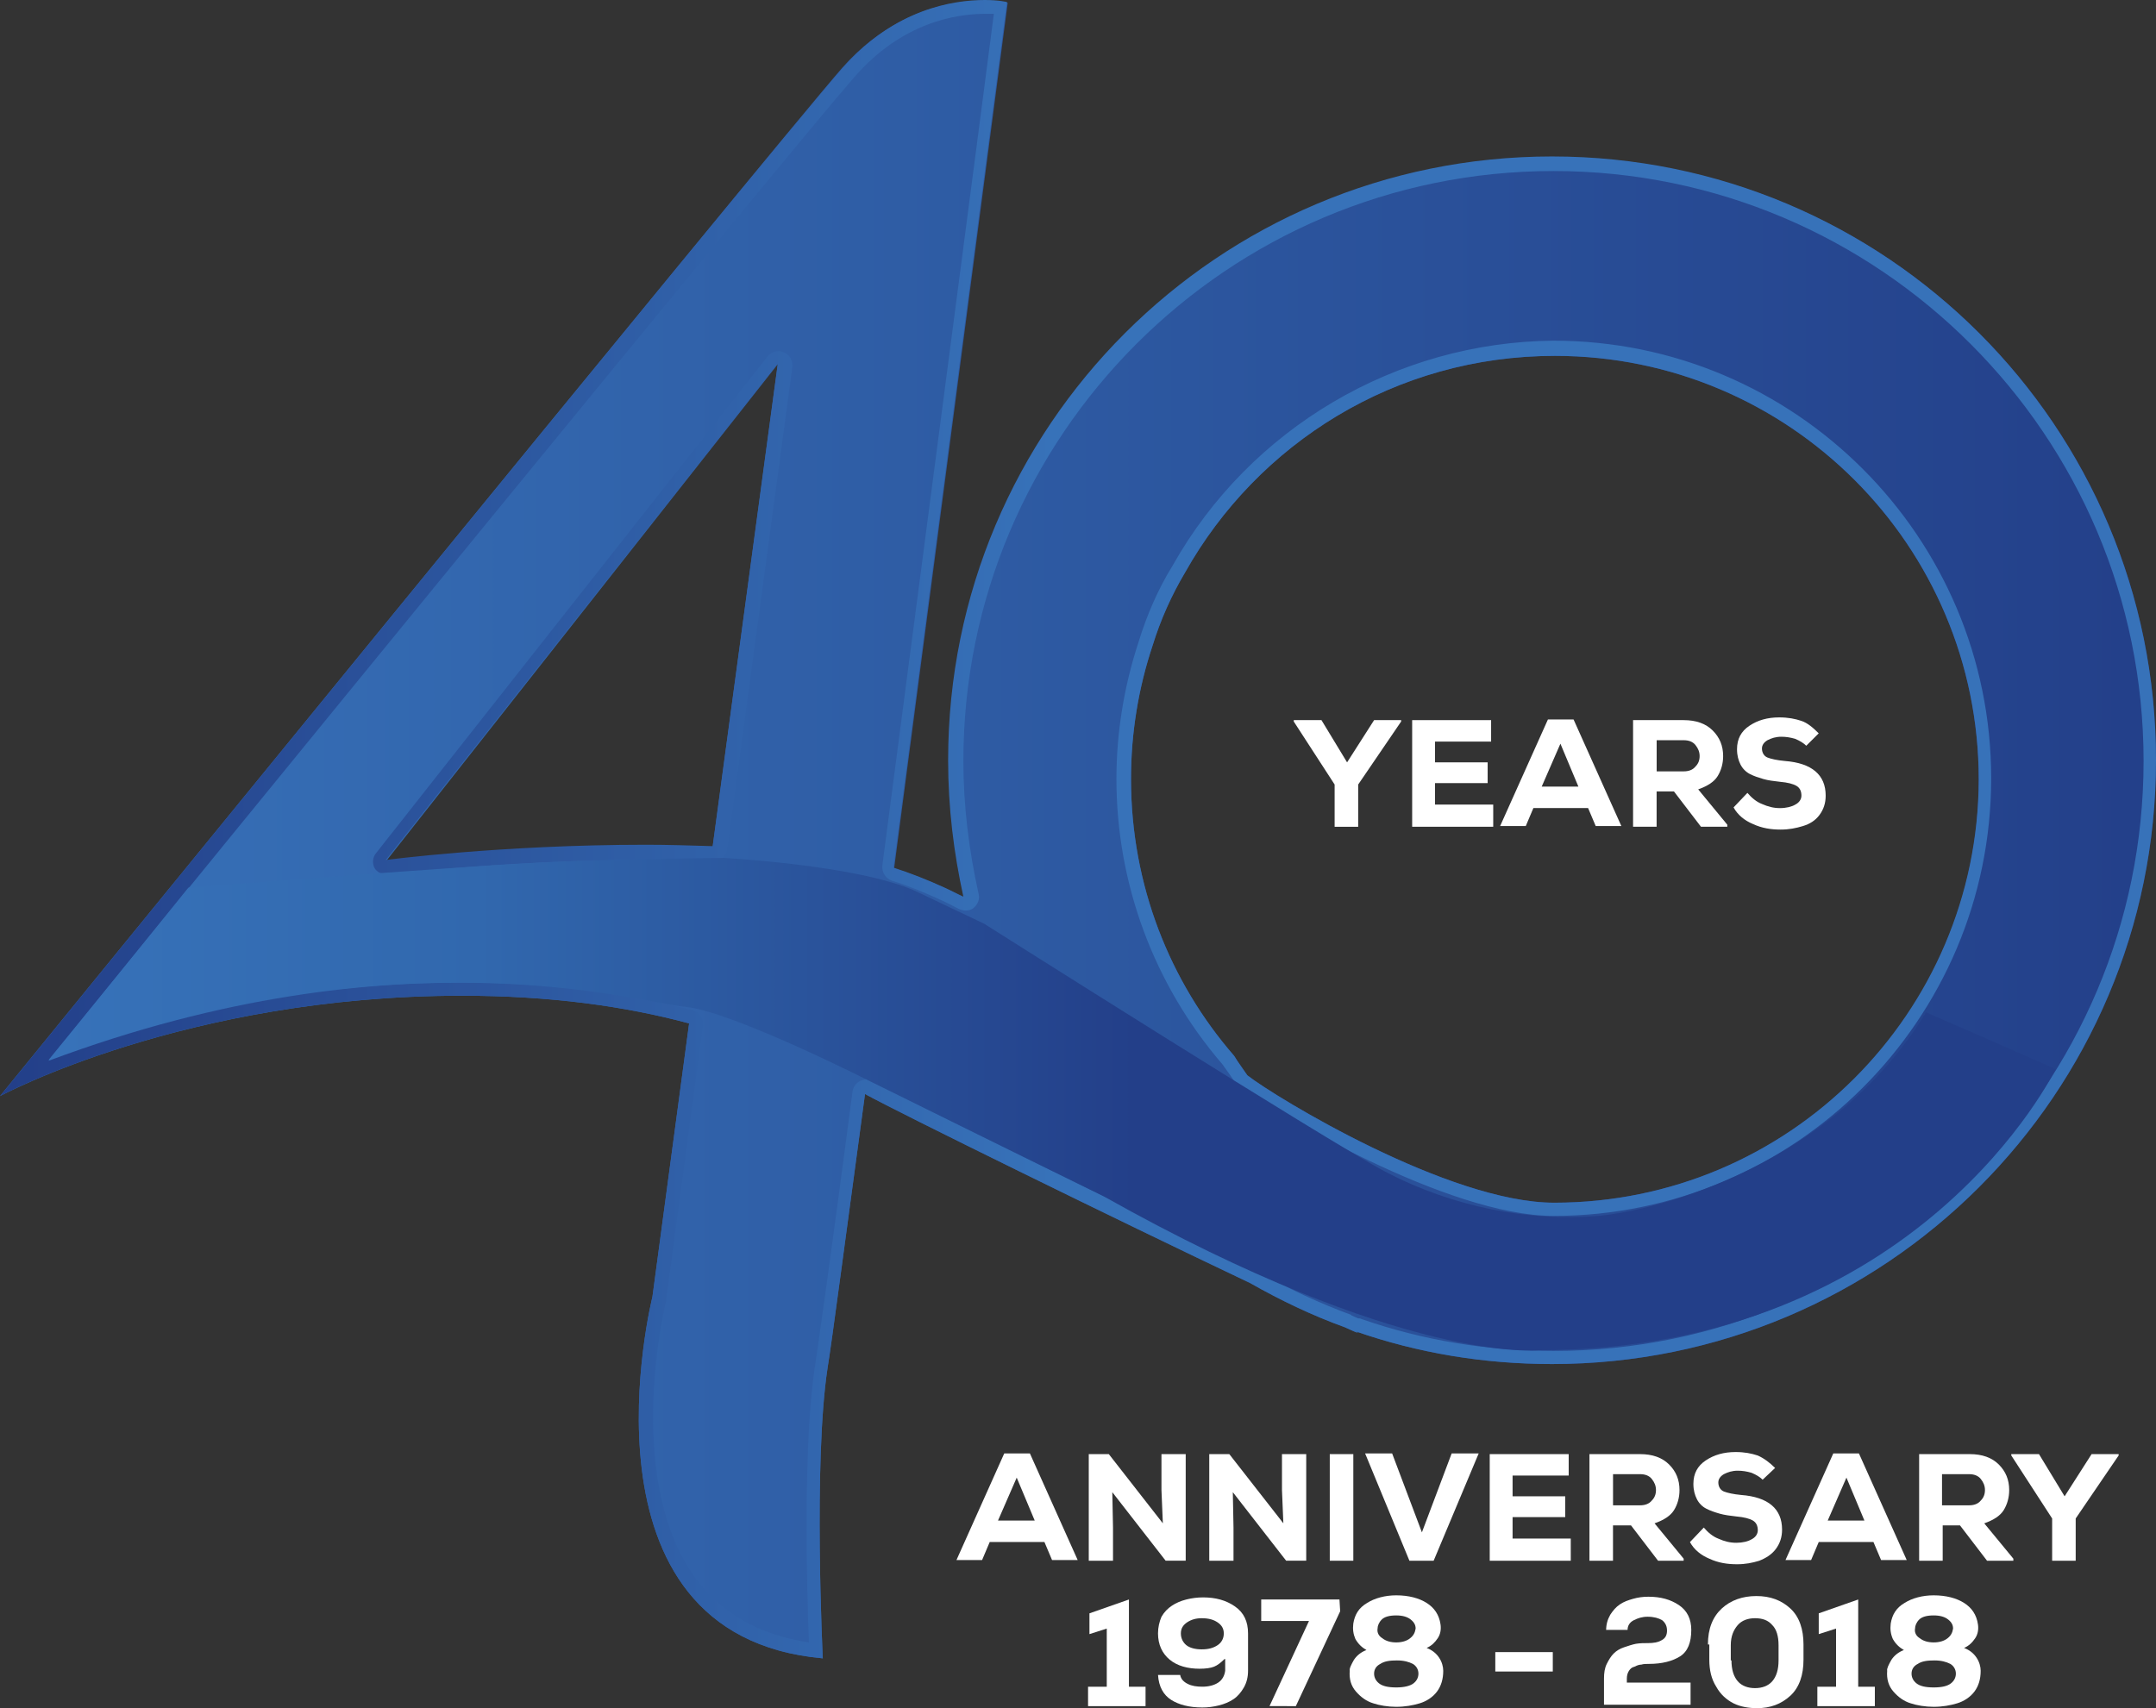
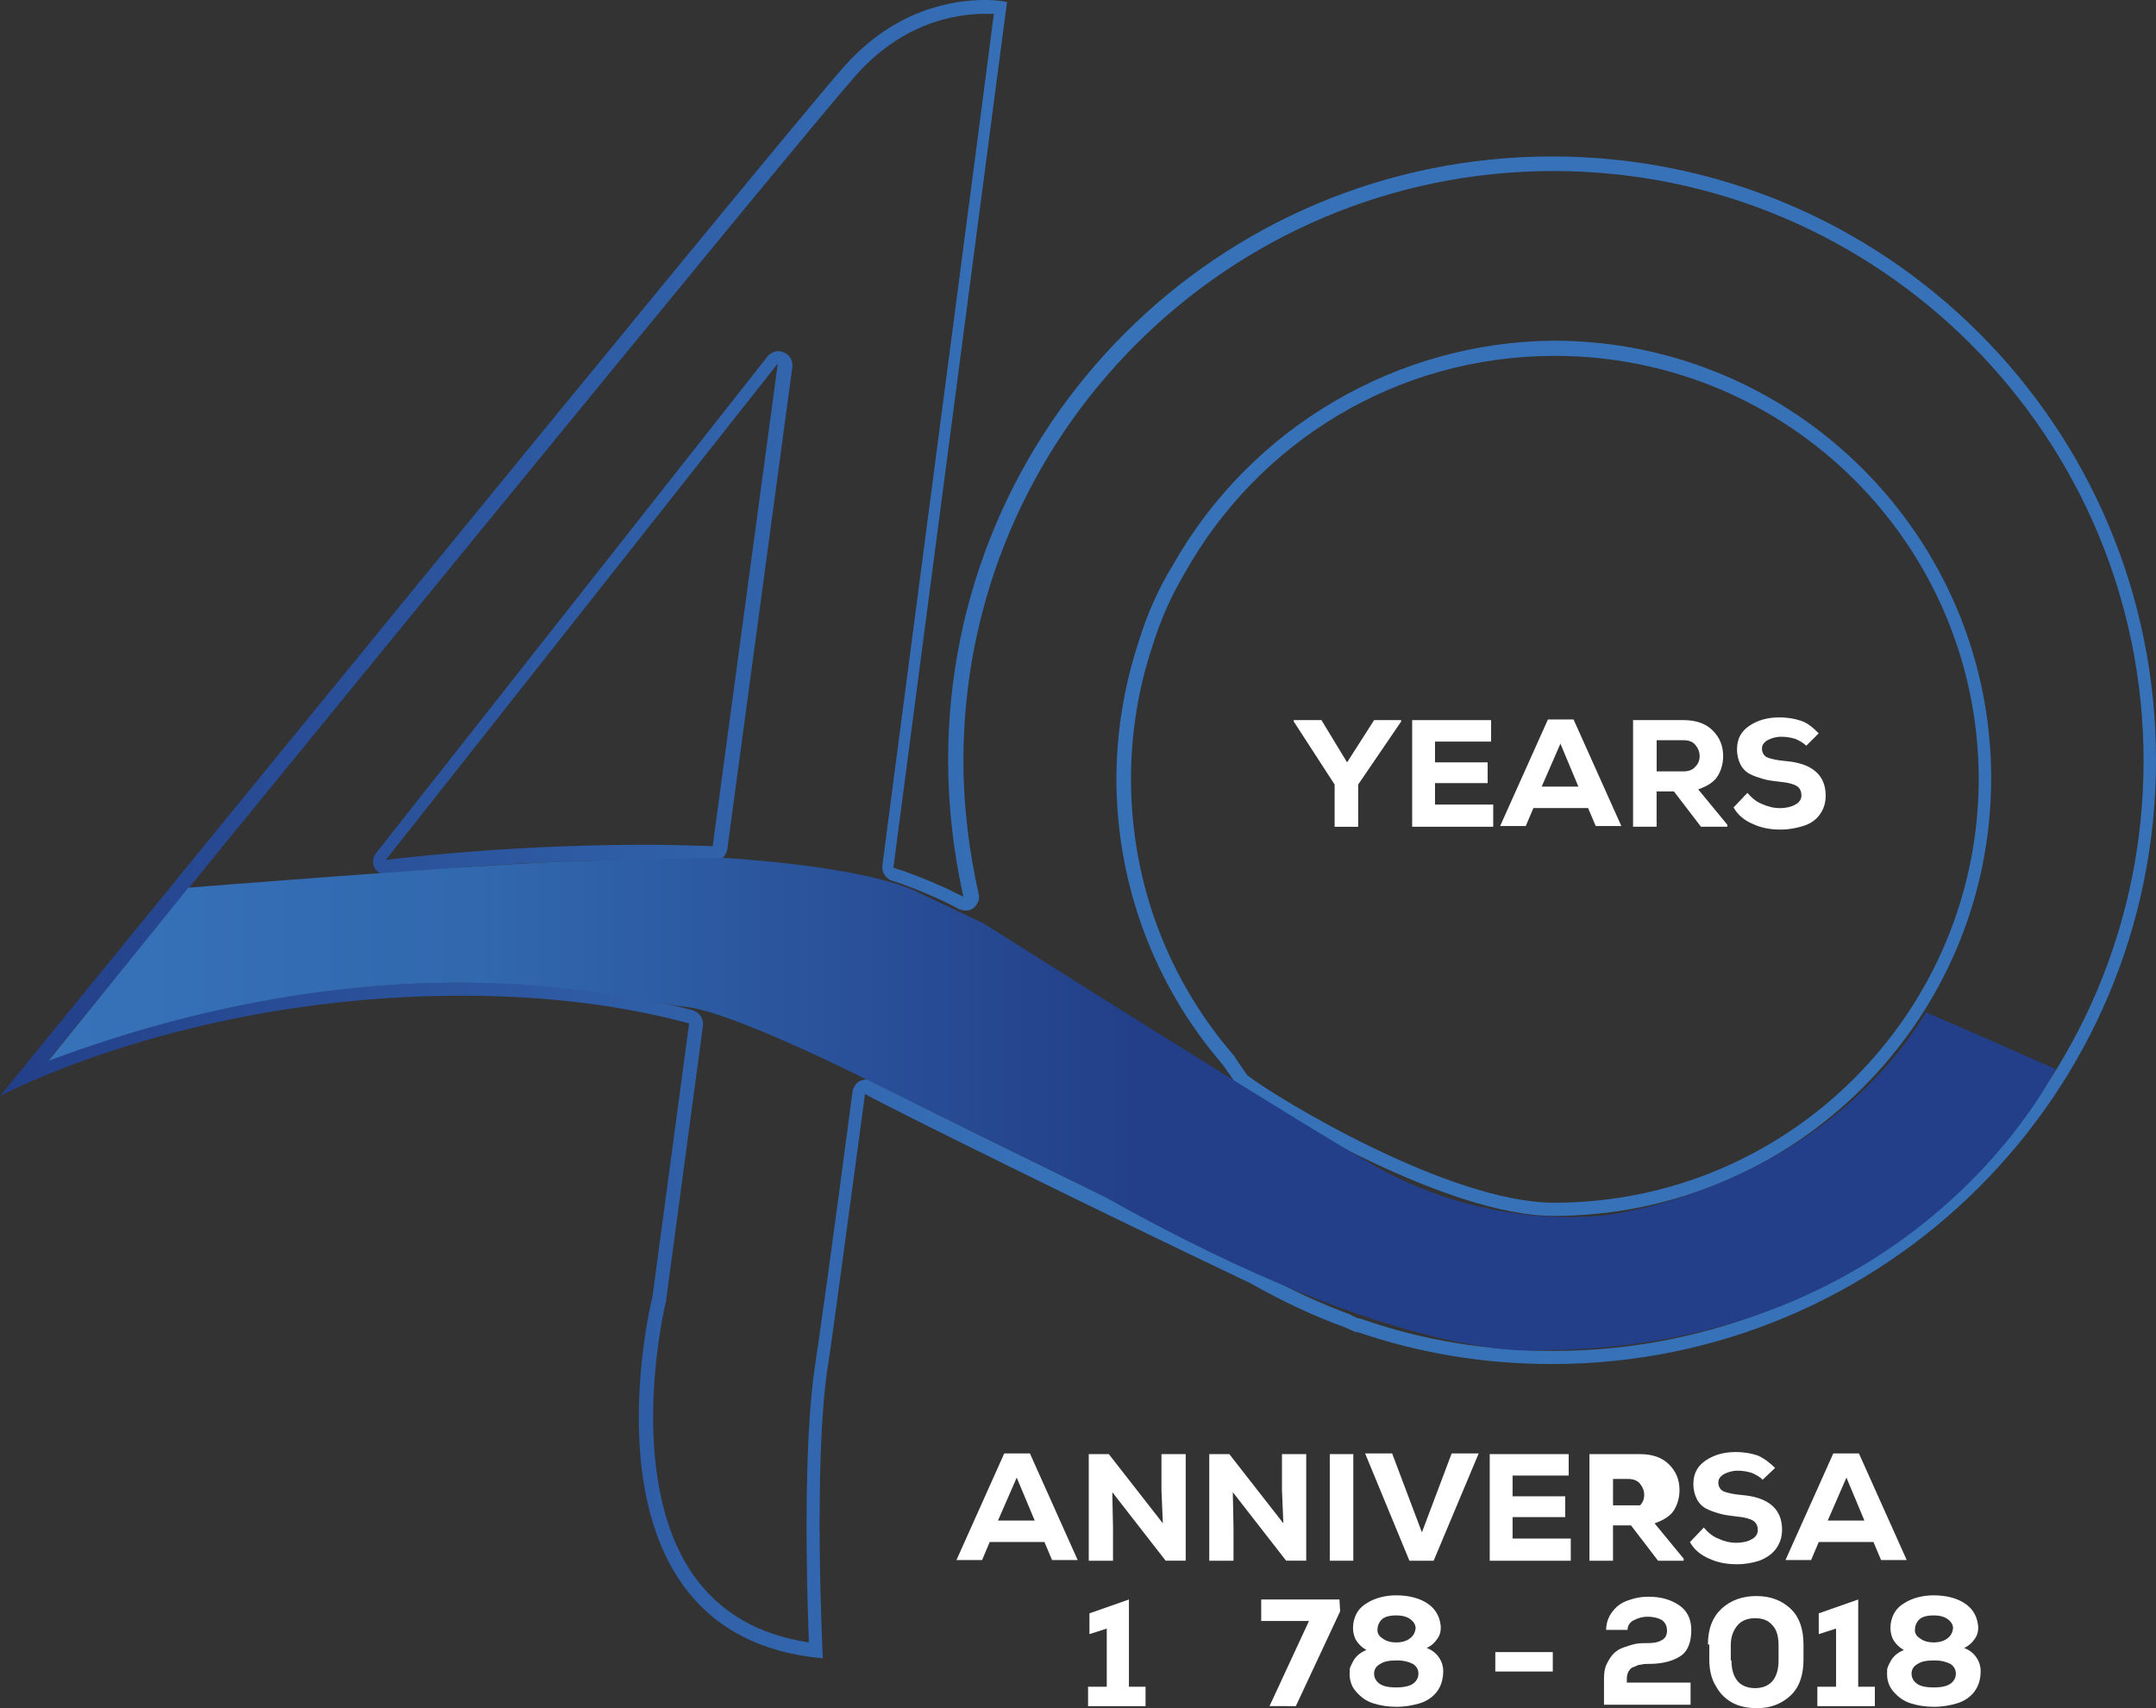
<svg xmlns="http://www.w3.org/2000/svg" version="1.1" id="Livello_1" x="0px" y="0px" width="141.189px" height="111.891px" viewBox="0 0 141.189 111.891" enable-background="new 0 0 141.189 111.891" xml:space="preserve">
  <rect x="0" y="0" width="141.189" height="111.891" fill="#333333" stroke="none" />
  <g>
    <g>
      <linearGradient id="SVGID_1_" gradientUnits="userSpaceOnUse" x1="1160.327" y1="1183.778" x2="1471.591" y2="1183.778" gradientTransform="matrix(0.454 0 0 0.454 -526.324 -482.625)">
        <stop offset="0" style="stop-color:#3772B9" />
        <stop offset="1" style="stop-color:#233F89" />
      </linearGradient>
-       <path fill="url(#SVGID_1_)" d="M101.687,10.296c-21.815,0-39.55,17.688-39.55,39.55c0,3.084,0.362,6.032,0.998,8.935    c-0.408-0.182-0.816-0.407-1.225-0.59c-1.09-0.499-2.224-0.952-3.356-1.314c3.356-25.58,7.438-56.694,7.438-56.694    s-5.896-1.314-10.841,4.263C50.299,10.023,0,71.797,0,71.797s12.154-6.576,30.252-6.576c5.76,0,10.658,0.68,14.876,1.814    L42.725,84.95c0,0-5.579,22.179,11.157,23.675c0,0-0.635-12.835,0.317-19.049c0.271-1.634,1.18-8.572,2.448-17.915    c2.224,1.225,16.328,8.163,25.219,12.382c1.994,1.134,4.082,2.132,6.214,2.901c0.407,0.183,0.68,0.318,0.86,0.363l-0.136-0.091    c4.036,1.406,8.345,2.132,12.835,2.132c21.816,0,39.55-17.688,39.55-39.55S123.548,10.296,101.687,10.296z M25.308,56.377    l25.626-32.521L46.67,55.47C35.241,55.062,25.308,56.377,25.308,56.377z M101.777,78.781c-6.895,0-18.232-6.894-20.093-8.345    c-0.271-0.408-0.59-0.815-0.861-1.271c-4.219-4.854-6.758-11.202-6.758-18.143c0-3.039,0.498-5.986,1.405-8.708    c0.545-1.769,1.271-3.355,2.132-4.808c4.763-8.481,13.788-14.196,24.22-14.196c15.33,0,27.759,12.427,27.759,27.757    C129.58,66.401,117.107,78.781,101.777,78.781z" />
      <linearGradient id="SVGID_2_" gradientUnits="userSpaceOnUse" x1="1160.327" y1="1183.725" x2="1471.591" y2="1183.725" gradientTransform="matrix(0.454 0 0 0.454 -526.324 -482.625)">
        <stop offset="2.003205e-005" style="stop-color:#233F89" />
        <stop offset="0.486" style="stop-color:#3772B9" />
        <stop offset="0.983" style="stop-color:#3772B9" />
      </linearGradient>
      <path fill="url(#SVGID_2_)" d="M64.495,0.907c0.227,0,0.407,0,0.59,0c-0.682,5.307-4.311,32.928-7.303,55.786    c-0.046,0.454,0.227,0.862,0.635,0.998c1.044,0.318,2.132,0.771,3.221,1.271c0.408,0.182,0.816,0.408,1.179,0.59    c0.138,0.046,0.272,0.092,0.408,0.092c0.183,0,0.408-0.046,0.545-0.182c0.271-0.228,0.408-0.59,0.317-0.908    c-0.635-2.857-0.998-5.759-0.998-8.708c0-21.317,17.326-38.643,38.643-38.643c21.317,0,38.644,17.325,38.644,38.643    s-17.325,38.643-38.644,38.643c-4.309,0-8.525-0.681-12.563-2.087c-0.091-0.046-0.136-0.046-0.228-0.046    c-0.091-0.045-0.227-0.09-0.407-0.181c0,0-0.046,0-0.046-0.046c-2.087-0.771-4.173-1.724-6.077-2.857l-0.045-0.045    c-8.619-4.127-22.905-11.11-25.175-12.382c-0.136-0.091-0.271-0.136-0.453-0.136c-0.136,0-0.271,0.045-0.407,0.09    c-0.272,0.137-0.453,0.408-0.499,0.681c-1.36,10.387-2.224,16.419-2.449,17.915c-0.816,5.262-0.544,14.922-0.408,18.188    c-3.311-0.498-5.806-1.949-7.529-4.354c-4.626-6.531-1.858-17.961-1.813-18.052c0-0.046,0-0.046,0-0.091l2.403-17.915    c0.046-0.454-0.228-0.862-0.681-0.998c-4.672-1.226-9.752-1.813-15.104-1.813c-12.563,0-22.18,3.084-27.077,5.079    C13.289,57.012,51.705,9.888,55.923,5.08C59.053,1.452,62.636,0.907,64.495,0.907 M76.786,37.056    c-0.952,1.542-1.679,3.22-2.224,4.989c-0.952,2.902-1.451,5.94-1.451,8.979c0,6.85,2.449,13.471,6.939,18.688    c0.272,0.363,0.544,0.771,0.861,1.225c0.046,0.09,0.137,0.136,0.182,0.183c2.268,1.723,13.697,8.525,20.637,8.525    c15.784,0,28.665-12.835,28.665-28.665c0-15.784-12.836-28.665-28.665-28.665C91.436,22.406,81.866,28.03,76.786,37.056     M25.308,57.284c0.046,0,0.091,0,0.137,0c0.092,0,7.574-0.952,16.917-0.952c1.451,0,2.903,0.046,4.31,0.091c0,0,0,0,0.046,0    c0.453,0,0.816-0.318,0.907-0.771l4.263-31.611c0.046-0.408-0.181-0.816-0.544-0.953c-0.136-0.045-0.227-0.091-0.362-0.091    c-0.271,0-0.545,0.136-0.727,0.362L24.629,55.879c-0.229,0.271-0.272,0.68-0.091,0.998C24.673,57.102,24.99,57.284,25.308,57.284     M64.495,0c-2.087,0-5.896,0.59-9.253,4.398C50.299,10.023,0,71.797,0,71.797s12.154-6.576,30.252-6.576    c5.76,0,10.658,0.68,14.876,1.814L42.725,84.95c0,0-5.579,22.179,11.157,23.675c0,0-0.635-12.835,0.317-19.049    c0.271-1.634,1.18-8.572,2.448-17.915c2.224,1.225,16.328,8.163,25.219,12.382c1.994,1.134,4.082,2.132,6.214,2.901    c0.407,0.183,0.68,0.318,0.86,0.363l-0.136-0.091c4.036,1.406,8.345,2.132,12.835,2.132c21.816,0,39.55-17.688,39.55-39.55    s-17.688-39.55-39.55-39.55s-39.55,17.688-39.55,39.55c0,3.084,0.363,6.032,0.998,8.935c-0.408-0.182-0.816-0.407-1.226-0.59    c-1.089-0.498-2.223-0.951-3.355-1.313c3.355-25.581,7.438-56.694,7.438-56.694S65.447,0,64.495,0L64.495,0z M101.777,78.781    c-6.895,0-18.232-6.894-20.093-8.345c-0.271-0.408-0.59-0.815-0.861-1.271c-4.219-4.854-6.758-11.202-6.758-18.143    c0-3.039,0.498-5.986,1.405-8.708c0.545-1.769,1.271-3.355,2.132-4.808c4.763-8.481,13.788-14.196,24.22-14.196    c15.33,0,27.759,12.427,27.759,27.757C129.534,66.355,117.107,78.781,101.777,78.781L101.777,78.781z M50.934,23.812L46.67,55.424    c-1.496-0.045-2.947-0.091-4.354-0.091c-9.523,0-17.054,0.998-17.054,0.998L50.934,23.812L50.934,23.812z" />
    </g>
    <linearGradient id="SVGID_3_" gradientUnits="userSpaceOnUse" x1="1167.329" y1="1223.447" x2="1457.099" y2="1223.447" gradientTransform="matrix(0.454 0 0 0.454 -526.324 -482.625)">
      <stop offset="4.407051e-004" style="stop-color:#3772B9" />
      <stop offset="0.21" style="stop-color:#3168AE" />
      <stop offset="0.538" style="stop-color:#233F89" />
      <stop offset="0.649" style="stop-color:#233F89" />
      <stop offset="0.862" style="stop-color:#233F89" />
      <stop offset="0.998" style="stop-color:#233F89" />
    </linearGradient>
    <path fill="url(#SVGID_3_)" d="M12.336,58.145c0,0,16.011-1.27,22.858-1.633c4.219-0.227,12.201-0.316,12.201-0.316   s8.617,0.453,12.474,2.132l4.58,2.178c0,0,22.405,14.195,26.261,16.236c4.49,2.358,9.435,3.266,13.97,2.902   c3.9-0.362,15.33-3.312,21.453-13.335l4.264,1.859l4.219,1.859c0,0-8.891,18.414-33.836,18.414c0,0-8.799,0.998-28.482-10.068   l-15.284-7.528c0,0-9.117-4.626-12.155-4.898c-3.039-0.271-18.642-5.078-41.682,3.538L12.336,58.145z" />
    <g>
      <path fill="#FFFFFF" d="M88.216,49.937l1.769-2.767h1.771v0.091l-2.813,4.127v2.767H87.4v-2.767l-2.676-4.127V47.17h1.814    L88.216,49.937z" />
      <path fill="#FFFFFF" d="M97.786,54.154h-5.308v-6.984h5.17v1.406h-3.674v1.36h3.447v1.36h-3.447v1.406h3.812V54.154z" />
      <path fill="#FFFFFF" d="M103.999,52.93h-3.583l-0.499,1.179h-1.679l3.131-6.983h1.678l3.13,6.983h-1.679L103.999,52.93z     M102.186,48.712l-1.225,2.812h2.402L102.186,48.712z" />
      <path fill="#FFFFFF" d="M113.116,54.154h-1.725l-1.77-2.313h-1.135v2.313h-1.542v-6.984h3.313c0.816,0,1.451,0.227,1.904,0.681    c0.454,0.454,0.681,0.998,0.681,1.678c0,0.499-0.136,0.952-0.363,1.315c-0.227,0.363-0.635,0.635-1.27,0.862l1.905,2.313    L113.116,54.154L113.116,54.154z M108.489,48.485v2.041h1.771c0.317,0,0.589-0.091,0.771-0.316    c0.183-0.183,0.272-0.408,0.272-0.681c0-0.271-0.091-0.499-0.272-0.726s-0.452-0.317-0.771-0.317L108.489,48.485L108.489,48.485z" />
      <path fill="#FFFFFF" d="M118.286,48.848c-0.183-0.181-0.408-0.317-0.727-0.454c-0.316-0.09-0.59-0.136-0.907-0.136    c-0.361,0-0.635,0.09-0.906,0.227c-0.228,0.137-0.362,0.317-0.362,0.544c0,0.272,0.136,0.499,0.362,0.59    c0.228,0.091,0.636,0.182,1.134,0.227c1.77,0.136,2.677,0.907,2.677,2.268c0,0.499-0.137,0.907-0.408,1.271    s-0.636,0.59-1.089,0.726c-0.453,0.137-0.907,0.228-1.451,0.228c-0.635,0-1.225-0.091-1.813-0.363    c-0.544-0.227-0.998-0.59-1.271-1.089l0.906-0.952c0.272,0.317,0.59,0.589,0.953,0.727c0.408,0.181,0.771,0.271,1.179,0.271    s0.771-0.091,0.998-0.227c0.272-0.137,0.408-0.363,0.408-0.591c0-0.271-0.091-0.499-0.317-0.635s-0.59-0.227-1.089-0.271    c-0.408-0.045-0.771-0.09-1.088-0.182c-0.316-0.091-0.59-0.182-0.862-0.316c-0.271-0.137-0.498-0.363-0.635-0.636    c-0.136-0.271-0.227-0.589-0.227-0.997c0-0.682,0.271-1.18,0.815-1.542c0.544-0.363,1.18-0.545,1.95-0.545    c0.59,0,1.043,0.092,1.451,0.228s0.771,0.454,1.134,0.816L118.286,48.848z" />
    </g>
    <g>
      <path fill="#FFFFFF" d="M68.396,101.006h-3.583l-0.499,1.18h-1.678l3.129-6.984h1.679l3.129,6.984h-1.678L68.396,101.006z     M66.581,96.788L65.356,99.6h2.404L66.581,96.788z" />
      <path fill="#FFFFFF" d="M76.151,99.781l-0.091-2.178v-2.356h1.588v6.983h-1.314l-3.493-4.489l0.046,2.313v2.178h-1.588v-6.983    h1.314L76.151,99.781z" />
      <path fill="#FFFFFF" d="M84.043,99.781l-0.091-2.178v-2.356h1.588v6.983h-1.315l-3.492-4.489l0.045,2.313v2.178H79.19v-6.983    h1.314L84.043,99.781z" />
      <path fill="#FFFFFF" d="M87.082,102.231v-6.983h1.542v6.983H87.082z" />
      <path fill="#FFFFFF" d="M93.885,102.231h-1.587l-2.902-7.029h1.77l1.95,5.171l1.949-5.171h1.77L93.885,102.231z" />
      <path fill="#FFFFFF" d="M102.865,102.231h-5.308v-6.983h5.171v1.405h-3.674v1.359h3.447v1.361h-3.447v1.405h3.81L102.865,102.231    L102.865,102.231z" />
-       <path fill="#FFFFFF" d="M110.304,102.231h-1.724l-1.77-2.313h-1.18v2.313h-1.542v-6.983h3.312c0.816,0,1.451,0.227,1.904,0.68    c0.454,0.453,0.681,0.998,0.681,1.678c0,0.5-0.136,0.953-0.362,1.316c-0.228,0.362-0.636,0.635-1.271,0.861l1.905,2.313v0.137    L110.304,102.231L110.304,102.231z M105.632,96.561v2.041h1.77c0.317,0,0.59-0.09,0.771-0.315    c0.182-0.183,0.271-0.408,0.271-0.683c0-0.271-0.091-0.498-0.271-0.725c-0.181-0.228-0.453-0.318-0.771-0.318H105.632    L105.632,96.561z" />
+       <path fill="#FFFFFF" d="M110.304,102.231h-1.724l-1.77-2.313h-1.18v2.313h-1.542v-6.983h3.312c0.816,0,1.451,0.227,1.904,0.68    c0.454,0.453,0.681,0.998,0.681,1.678c0,0.5-0.136,0.953-0.362,1.316c-0.228,0.362-0.636,0.635-1.271,0.861l1.905,2.313v0.137    L110.304,102.231L110.304,102.231z M105.632,96.561v2.041h1.77c0.182-0.183,0.271-0.408,0.271-0.683c0-0.271-0.091-0.498-0.271-0.725c-0.181-0.228-0.453-0.318-0.771-0.318H105.632    L105.632,96.561z" />
      <path fill="#FFFFFF" d="M115.429,96.924c-0.182-0.182-0.408-0.317-0.726-0.453c-0.317-0.092-0.591-0.137-0.907-0.137    c-0.362,0-0.635,0.091-0.907,0.227c-0.227,0.137-0.362,0.318-0.362,0.545c0,0.271,0.137,0.498,0.362,0.59    c0.229,0.091,0.636,0.183,1.134,0.228c1.771,0.136,2.678,0.906,2.678,2.268c0,0.499-0.138,0.907-0.408,1.271    c-0.272,0.362-0.636,0.59-1.089,0.771c-0.453,0.138-0.907,0.228-1.451,0.228c-0.635,0-1.226-0.09-1.814-0.363    c-0.544-0.227-0.998-0.589-1.27-1.088l0.907-0.953c0.271,0.318,0.589,0.59,0.951,0.727c0.408,0.183,0.771,0.271,1.18,0.271    s0.771-0.09,0.998-0.227c0.271-0.137,0.407-0.363,0.407-0.591c0-0.271-0.091-0.498-0.316-0.635    c-0.228-0.136-0.59-0.227-1.089-0.271c-0.408-0.046-0.771-0.093-1.088-0.183c-0.317-0.091-0.591-0.182-0.862-0.317    s-0.499-0.362-0.635-0.636c-0.137-0.271-0.228-0.59-0.228-0.998c0-0.68,0.271-1.179,0.816-1.541    c0.544-0.362,1.179-0.545,1.95-0.545c0.59,0,1.043,0.093,1.45,0.228c0.408,0.182,0.771,0.454,1.135,0.815L115.429,96.924z" />
      <path fill="#FFFFFF" d="M122.686,101.006h-3.583l-0.499,1.18h-1.678l3.13-6.984h1.678l3.13,6.984h-1.679L122.686,101.006z     M120.917,96.788l-1.226,2.813h2.403L120.917,96.788z" />
-       <path fill="#FFFFFF" d="M131.848,102.231h-1.724l-1.77-2.313h-1.134v2.313h-1.542v-6.983h3.312c0.815,0,1.45,0.227,1.904,0.68    c0.453,0.453,0.681,0.998,0.681,1.678c0,0.5-0.137,0.953-0.362,1.316c-0.229,0.362-0.636,0.635-1.271,0.861l1.905,2.313    L131.848,102.231L131.848,102.231z M127.176,96.561v2.041h1.77c0.317,0,0.59-0.09,0.771-0.315    c0.182-0.183,0.271-0.408,0.271-0.683c0-0.271-0.091-0.498-0.271-0.725c-0.181-0.228-0.453-0.318-0.771-0.318H127.176    L127.176,96.561z" />
-       <path fill="#FFFFFF" d="M135.204,98.012l1.769-2.766h1.77v0.09l-2.813,4.128v2.767h-1.542v-2.767l-2.676-4.128v-0.09h1.813    L135.204,98.012z" />
    </g>
    <g>
      <path fill="#FFFFFF" d="M71.298,110.486h1.18v-3.81l-1.134,0.362v-1.36l2.585-0.907v5.715h1.089v1.271h-3.765v-1.271H71.298    L71.298,110.486z" />
-       <path fill="#FFFFFF" d="M80.188,108.671c-0.227,0.227-0.453,0.408-0.68,0.499c-0.228,0.091-0.545,0.136-0.953,0.136    c-0.771,0-1.451-0.181-1.95-0.589s-0.771-0.998-0.771-1.725c0-0.408,0.091-0.771,0.227-1.089c0.183-0.316,0.408-0.545,0.682-0.726    c0.271-0.182,0.589-0.317,0.951-0.408c0.363-0.091,0.727-0.136,1.09-0.136c0.815,0,1.495,0.182,2.086,0.59    c0.59,0.408,0.86,0.997,0.86,1.769v2.448c0,0.408-0.09,0.771-0.271,1.089c-0.182,0.318-0.408,0.591-0.682,0.771    c-0.271,0.181-0.59,0.317-0.951,0.407c-0.363,0.092-0.727,0.137-1.09,0.137c-0.86,0-1.542-0.182-2.041-0.499    s-0.815-0.861-0.86-1.633h1.451c0.045,0.271,0.227,0.454,0.499,0.59c0.271,0.136,0.59,0.181,0.951,0.181    c0.408,0,0.771-0.09,1.043-0.271c0.272-0.183,0.408-0.453,0.454-0.771v-0.771H80.188z M77.738,106.268    c-0.271,0.183-0.407,0.408-0.407,0.726s0.137,0.59,0.362,0.771c0.227,0.181,0.591,0.272,0.998,0.272    c0.453,0,0.771-0.092,1.043-0.272c0.272-0.181,0.408-0.453,0.408-0.771c0-0.316-0.136-0.543-0.408-0.726    c-0.271-0.182-0.59-0.271-1.043-0.271C78.328,105.996,78.011,106.086,77.738,106.268z" />
      <path fill="#FFFFFF" d="M83.136,111.755l2.586-5.579h-3.13v-1.405h5.125l0.046,0.771l-2.903,6.214L83.136,111.755L83.136,111.755z    " />
      <path fill="#FFFFFF" d="M88.669,108.717c0.182-0.272,0.454-0.5,0.815-0.635c-0.316-0.183-0.544-0.408-0.726-0.728    c-0.136-0.316-0.181-0.635-0.136-0.998c0.091-0.59,0.361-1.043,0.906-1.359c0.499-0.317,1.18-0.499,1.904-0.499    c0.816,0,1.497,0.182,1.996,0.499c0.499,0.316,0.816,0.771,0.907,1.405c0.045,0.317,0,0.636-0.183,0.907    c-0.182,0.271-0.407,0.498-0.726,0.635c0.363,0.137,0.635,0.363,0.816,0.636c0.182,0.271,0.271,0.59,0.271,0.86    c0,0.545-0.137,0.998-0.408,1.361s-0.681,0.635-1.134,0.771c-0.454,0.136-0.953,0.228-1.543,0.228    c-0.544,0-1.088-0.092-1.496-0.228c-0.454-0.137-0.815-0.407-1.134-0.771s-0.454-0.816-0.408-1.361    C88.352,109.306,88.488,109.034,88.669,108.717z M90.393,108.989c-0.271,0.138-0.408,0.363-0.408,0.636    c0,0.227,0.092,0.454,0.317,0.635c0.228,0.182,0.59,0.271,1.134,0.271c0.499,0,0.907-0.091,1.135-0.271s0.317-0.408,0.317-0.635    c0-0.271-0.137-0.498-0.363-0.636c-0.271-0.136-0.59-0.227-1.043-0.227C91.027,108.762,90.665,108.807,90.393,108.989z     M90.529,107.311c0.228,0.183,0.544,0.271,0.906,0.271c0.363,0,0.682-0.09,0.907-0.271c0.228-0.182,0.317-0.363,0.363-0.635    c0-0.227-0.092-0.408-0.317-0.59c-0.226-0.183-0.545-0.272-0.953-0.272c-0.453,0-0.771,0.091-0.952,0.272    c-0.181,0.181-0.271,0.408-0.271,0.59C90.166,106.948,90.302,107.174,90.529,107.311z" />
      <path fill="#FFFFFF" d="M97.922,108.217h3.765v1.271h-3.765V108.217z" />
      <path fill="#FFFFFF" d="M105.179,106.812c0-0.408,0.091-0.726,0.272-1.044c0.181-0.271,0.361-0.498,0.635-0.68    c0.271-0.183,0.544-0.271,0.86-0.363c0.317-0.09,0.636-0.136,0.998-0.136c0.816,0,1.451,0.182,1.996,0.544    c0.544,0.363,0.816,0.908,0.816,1.633c0,0.816-0.229,1.406-0.728,1.726c-0.497,0.315-1.179,0.497-2.041,0.497    c-0.181,0-0.361,0-0.497,0.046c-0.138,0-0.272,0.046-0.454,0.137c-0.183,0.045-0.271,0.136-0.362,0.271    c-0.091,0.138-0.137,0.318-0.137,0.5v0.271h4.173v1.451h-5.669v-1.724c0-0.362,0.045-0.681,0.181-0.953    c0.137-0.271,0.272-0.498,0.454-0.68s0.408-0.318,0.681-0.408c0.271-0.092,0.544-0.182,0.771-0.227    c0.271-0.046,0.544-0.046,0.815-0.046c0.317,0,0.636-0.046,0.862-0.183c0.271-0.136,0.362-0.361,0.362-0.635    c0-0.272-0.091-0.499-0.317-0.681c-0.227-0.136-0.544-0.228-0.952-0.228c-0.362,0-0.636,0.092-0.906,0.228    c-0.272,0.137-0.408,0.363-0.408,0.635h-1.406V106.812L105.179,106.812z" />
      <path fill="#FFFFFF" d="M111.846,107.719c0-1.043,0.317-1.814,0.907-2.359c0.59-0.543,1.359-0.815,2.268-0.815    s1.633,0.272,2.224,0.815c0.59,0.545,0.86,1.361,0.86,2.359v0.998c0,0.997-0.271,1.813-0.86,2.357    c-0.591,0.545-1.315,0.815-2.178,0.815c-0.545,0-1.089-0.09-1.542-0.315c-0.454-0.229-0.861-0.591-1.134-1.09    c-0.318-0.499-0.454-1.089-0.454-1.769v-0.998L111.846,107.719L111.846,107.719z M113.388,108.762c0,0.59,0.137,1.043,0.408,1.36    c0.271,0.316,0.681,0.454,1.134,0.454c0.454,0,0.862-0.138,1.134-0.454c0.272-0.317,0.408-0.771,0.408-1.36v-0.998    c0-0.59-0.136-1.043-0.408-1.313c-0.271-0.318-0.635-0.454-1.134-0.454c-0.453,0-0.861,0.136-1.134,0.454    c-0.271,0.315-0.453,0.725-0.453,1.313v0.998H113.388z" />
      <path fill="#FFFFFF" d="M119.058,110.486h1.179v-3.81l-1.134,0.362v-1.36l2.585-0.907v5.715h1.089v1.271h-3.765v-1.271H119.058    L119.058,110.486z" />
      <path fill="#FFFFFF" d="M123.865,108.717c0.182-0.272,0.452-0.5,0.815-0.635c-0.317-0.183-0.545-0.408-0.726-0.728    c-0.138-0.316-0.183-0.635-0.138-0.998c0.092-0.59,0.363-1.043,0.907-1.359c0.499-0.317,1.18-0.499,1.905-0.499    c0.815,0,1.497,0.182,1.995,0.499c0.499,0.316,0.815,0.771,0.907,1.405c0.046,0.317,0,0.636-0.182,0.907s-0.408,0.498-0.727,0.635    c0.362,0.137,0.636,0.363,0.815,0.636c0.183,0.271,0.272,0.59,0.272,0.86c0,0.545-0.136,0.998-0.408,1.361    s-0.681,0.635-1.134,0.771s-0.952,0.228-1.542,0.228c-0.544,0-1.089-0.092-1.497-0.228c-0.453-0.137-0.816-0.407-1.134-0.771    c-0.318-0.363-0.453-0.816-0.408-1.361C123.548,109.306,123.684,109.034,123.865,108.717z M125.589,108.989    c-0.272,0.138-0.408,0.363-0.408,0.636c0,0.227,0.091,0.454,0.317,0.635c0.227,0.182,0.59,0.271,1.134,0.271    s0.907-0.091,1.134-0.271c0.228-0.181,0.317-0.408,0.317-0.635c0-0.271-0.137-0.498-0.362-0.636    c-0.271-0.136-0.59-0.227-1.044-0.227C126.224,108.762,125.86,108.807,125.589,108.989z M125.725,107.311    c0.228,0.183,0.544,0.271,0.907,0.271c0.362,0,0.681-0.09,0.907-0.271c0.226-0.181,0.316-0.363,0.361-0.635    c0-0.227-0.091-0.408-0.316-0.59c-0.227-0.183-0.544-0.272-0.952-0.272c-0.454,0-0.771,0.091-0.952,0.272    c-0.182,0.182-0.271,0.408-0.271,0.59C125.361,106.948,125.498,107.174,125.725,107.311z" />
    </g>
  </g>
</svg>